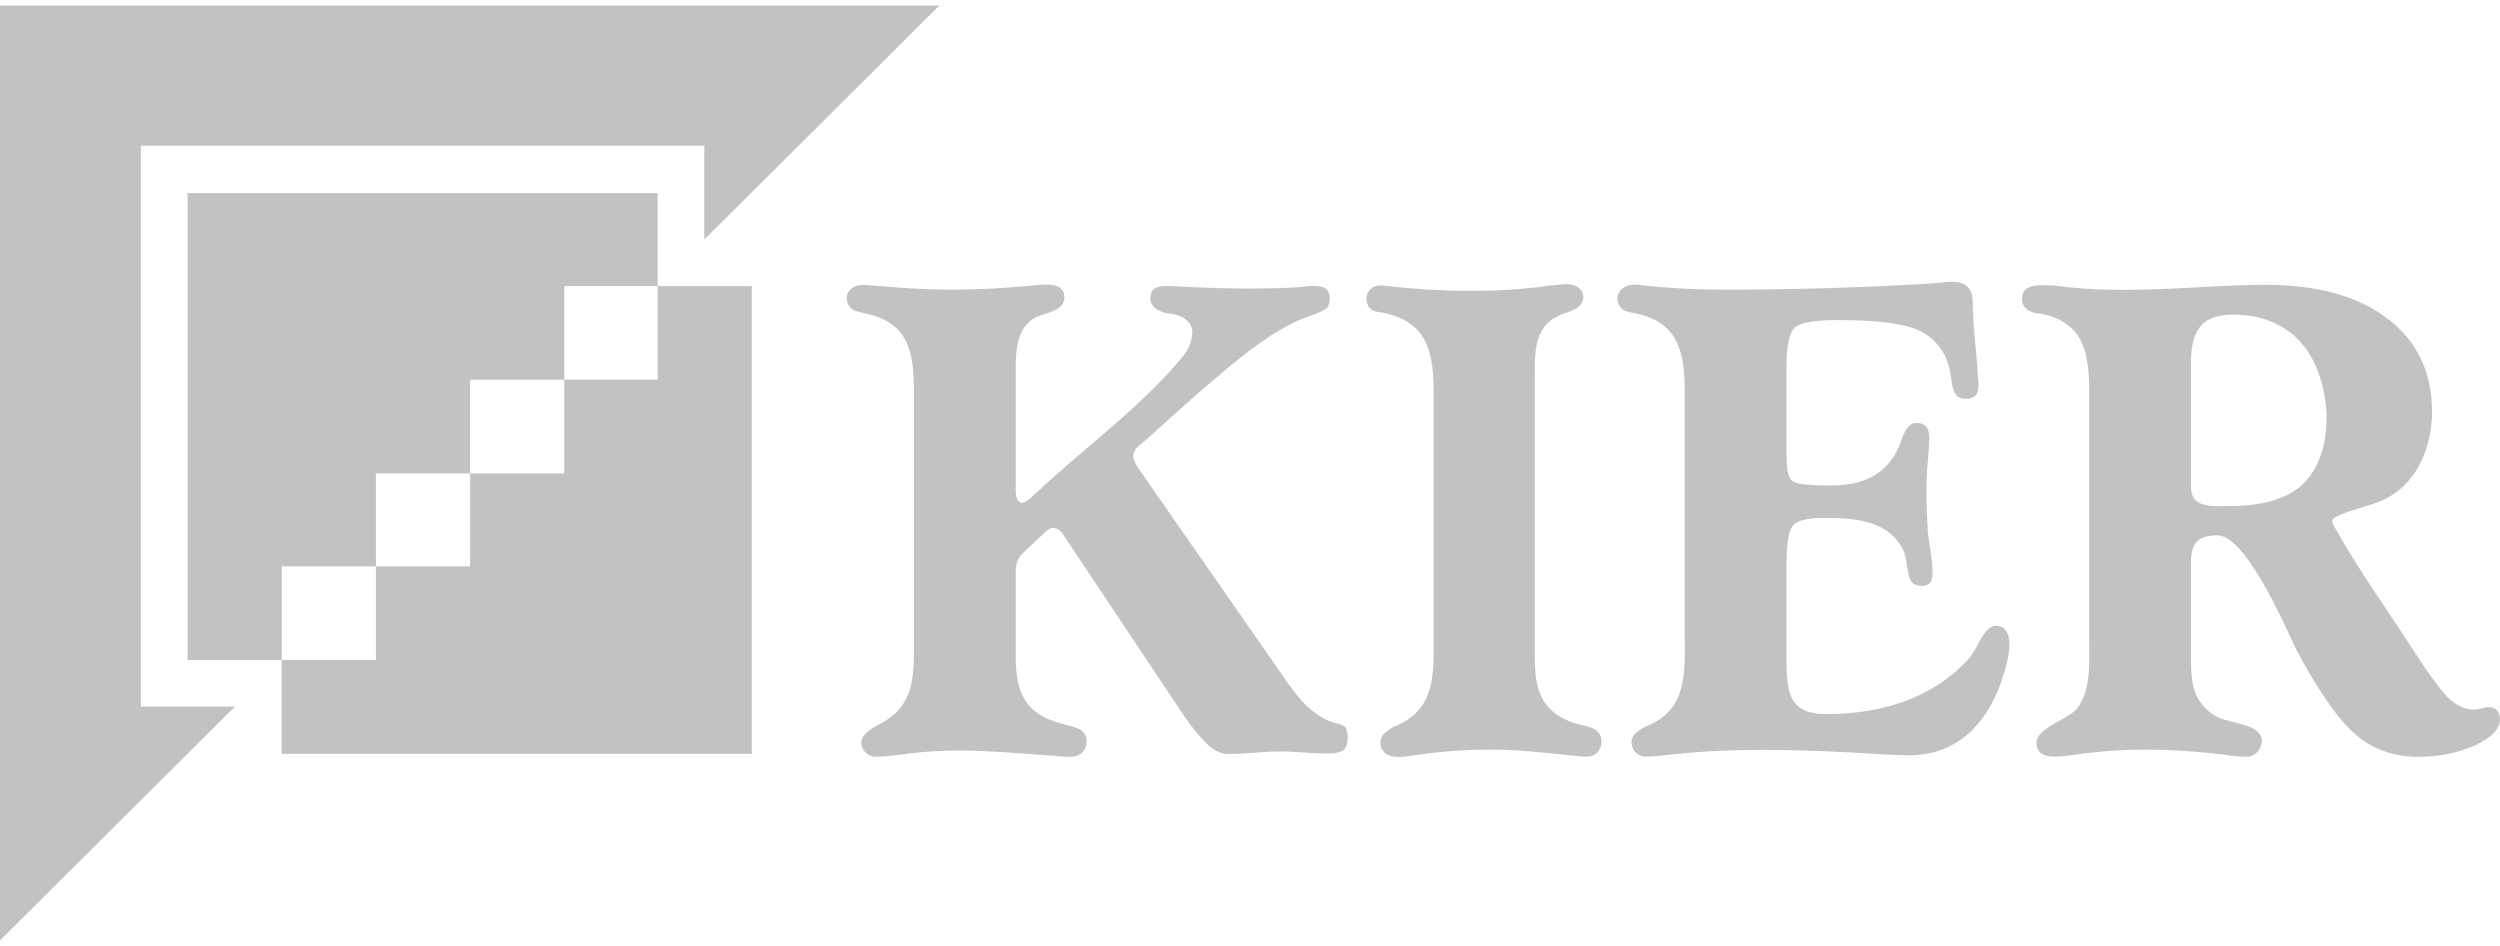
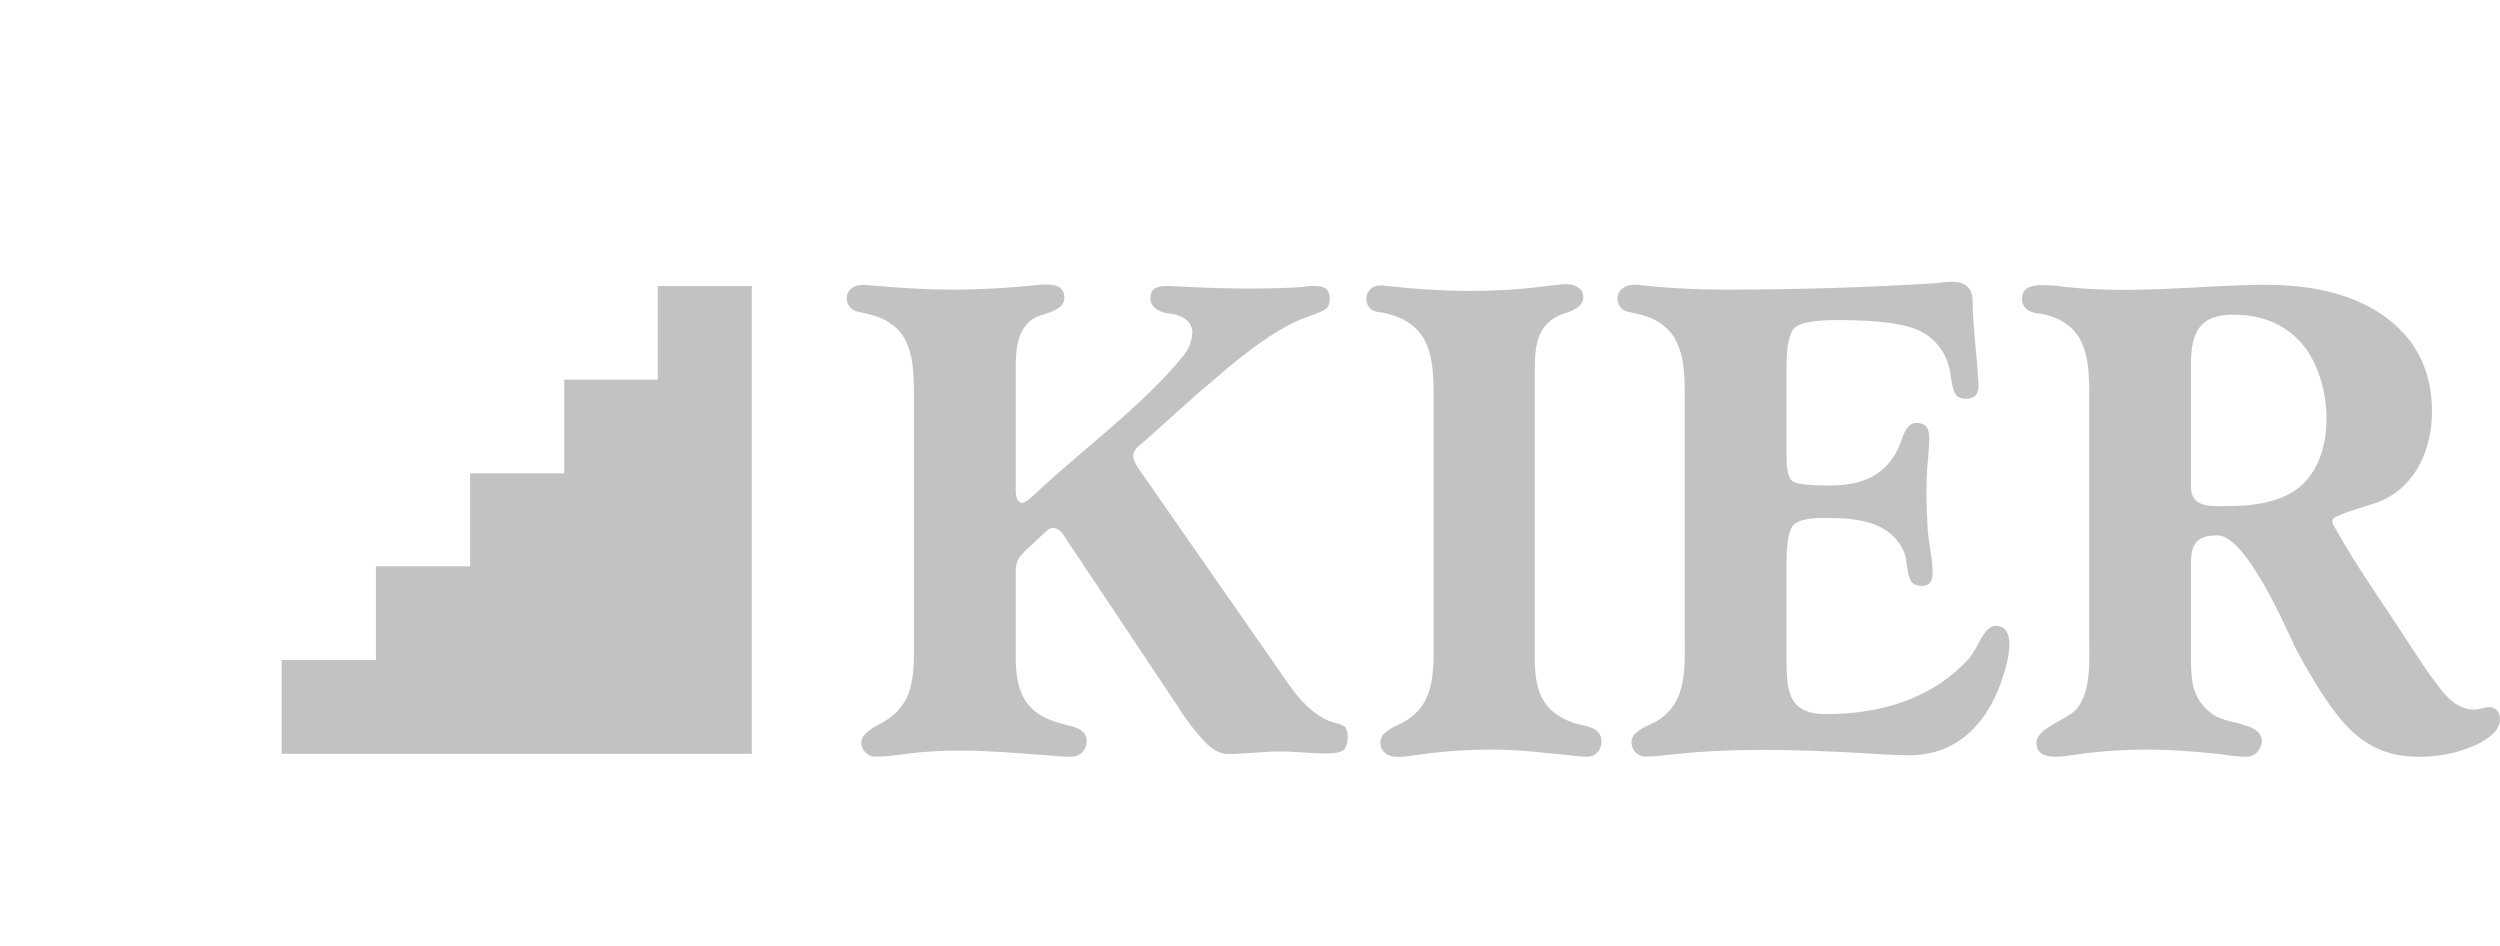
<svg xmlns="http://www.w3.org/2000/svg" width="148" height="56" viewBox="0 0 148 56" fill="none">
  <g clip-path="url(#clip0_151_3714)">
    <path d="M16.677 44.626H44.506V16.934H38.938V22.475H33.404V28.023H27.832V33.525H22.253V39.073H16.677V44.626Z" fill="#C2C2C2" />
-     <path d="M38.93 11.432H11.105V39.077H16.681V33.529H22.253V28.027H27.832V22.479H33.408V16.934H38.934L38.93 11.432ZM55.611 0.328H0V55.672L13.916 41.825H8.34V8.627H41.695V14.179L55.611 0.328Z" fill="#C2C2C2" />
    <path d="M54.103 37.765V23.279C54.103 20.959 53.88 19.101 51.211 18.55C50.841 18.442 50.556 18.481 50.293 18.154C50.043 17.819 50.062 17.346 50.409 17.077C50.86 16.727 51.385 16.919 51.89 16.919C53.459 17.065 54.975 17.146 56.44 17.146C57.947 17.146 59.525 17.061 61.171 16.896C61.776 16.842 63.014 16.649 63.014 17.608C63.014 18.408 61.911 18.516 61.372 18.762C60.038 19.401 60.13 21.097 60.13 22.332V29.062C60.13 29.274 60.196 29.77 60.5 29.77C60.693 29.77 61.032 29.462 61.171 29.343C63.87 26.765 67.719 23.979 70.078 21.032C70.381 20.652 70.559 20.189 70.587 19.704C70.587 19.112 70.175 18.735 69.353 18.57C68.848 18.57 68.104 18.273 68.104 17.684C68.104 17.415 68.17 17.223 68.308 17.119C68.582 16.888 69.134 16.927 69.481 16.942C72.014 17.084 74.52 17.146 77.054 16.996C77.455 16.919 78.141 16.854 78.488 17.088C78.781 17.288 78.789 17.969 78.565 18.223C78.242 18.52 77.247 18.785 76.823 18.989C75.492 19.578 73.796 20.778 71.744 22.583C70.387 23.714 69.084 24.945 67.753 26.119C66.886 26.761 66.936 27.08 67.507 27.888L76.344 40.586C76.95 41.428 77.636 42.198 78.592 42.644C78.855 42.79 79.506 42.836 79.664 43.083C79.857 43.398 79.826 44.187 79.518 44.422C79.356 44.537 79.032 44.606 78.554 44.606C77.628 44.606 76.711 44.487 75.789 44.487C74.748 44.487 73.715 44.637 72.685 44.637C72.292 44.637 71.875 44.441 71.455 44.048C70.829 43.402 70.274 42.691 69.797 41.928L63.057 31.821C62.806 31.359 62.37 31.013 61.919 31.463L60.708 32.598C60.253 33.006 60.13 33.291 60.13 33.902V38.862C60.13 40.951 60.662 42.306 62.906 42.852C63.28 42.979 63.751 43.017 64.067 43.287C64.441 43.591 64.395 44.206 64.079 44.533C63.743 44.883 63.246 44.803 62.798 44.776C59.54 44.545 56.552 44.191 53.255 44.683C52.773 44.733 52.298 44.795 51.809 44.795C51.592 44.788 51.385 44.699 51.231 44.545C51.078 44.391 50.989 44.184 50.984 43.968C50.984 43.61 51.331 43.256 52.021 42.89C54.23 41.794 54.103 39.92 54.103 37.765ZM84.87 37.765V23.279C84.87 21.074 84.612 19.177 82.113 18.57C81.727 18.431 81.292 18.546 81.033 18.162C80.926 18.006 80.875 17.818 80.89 17.63C80.904 17.441 80.984 17.264 81.114 17.127C81.4 16.857 81.774 16.869 82.136 16.934C85.313 17.292 88.653 17.354 91.822 16.896C92.115 16.896 92.412 16.819 92.709 16.819C93.203 16.819 93.731 17.038 93.731 17.608C93.731 18.158 93.045 18.416 92.632 18.55C90.812 19.135 90.858 20.732 90.858 22.332V38.862C90.858 40.774 91.194 42.132 93.21 42.813C93.635 42.948 94.19 42.983 94.537 43.264C94.903 43.579 94.884 44.187 94.575 44.533C94.278 44.864 93.866 44.803 93.465 44.768C91.757 44.606 90.064 44.376 88.337 44.376C86.879 44.376 85.414 44.468 83.968 44.683C83.405 44.745 82.418 44.995 81.963 44.545C81.813 44.404 81.725 44.21 81.717 44.005C81.709 43.8 81.782 43.6 81.92 43.448C82.167 43.216 82.456 43.033 82.772 42.91C84.997 41.901 84.87 39.855 84.87 37.765ZM99.735 37.758V23.271C99.735 20.959 99.449 19.101 96.812 18.55C96.461 18.462 96.141 18.477 95.902 18.154C95.674 17.808 95.701 17.365 96.029 17.084C96.38 16.807 96.839 16.838 97.255 16.892C98.856 17.069 100.463 17.146 102.068 17.146C106.367 17.146 110.558 17.019 114.638 16.761C115.517 16.649 116.651 16.48 116.778 17.662C116.778 19.339 117.044 21.036 117.125 22.713C117.141 23.06 117.067 23.294 116.955 23.414C116.72 23.66 116.061 23.683 115.83 23.414C115.494 23.014 115.521 22.105 115.351 21.617C115.221 21.158 114.991 20.733 114.678 20.373C114.365 20.013 113.976 19.725 113.539 19.531C112.652 19.147 111.079 18.947 108.804 18.947C107.404 18.947 106.552 19.101 106.236 19.408C105.92 19.716 105.762 20.489 105.762 21.736V26.977C105.762 27.811 105.877 28.312 106.109 28.477C106.34 28.658 107.084 28.743 108.337 28.743C110.385 28.743 111.92 28.042 112.594 25.972C112.737 25.595 112.953 25.037 113.458 25.037C114.04 25.037 114.214 25.411 114.214 25.942C114.214 26.157 114.195 26.526 114.152 27.05C113.994 28.477 114.044 29.974 114.121 31.374C114.187 32.182 114.407 33.036 114.407 33.848C114.407 34.156 114.36 34.376 114.26 34.491C114.048 34.764 113.447 34.73 113.211 34.506C112.868 34.145 112.93 33.14 112.71 32.644C111.819 30.766 109.78 30.663 107.94 30.663C107.038 30.663 106.452 30.801 106.178 31.078C105.9 31.351 105.762 32.117 105.762 33.371V38.658C105.762 40.678 105.7 42.275 108.094 42.275C111.233 42.275 114.333 41.413 116.508 39.043C117.009 38.519 117.229 37.657 117.731 37.211C117.802 37.151 117.885 37.106 117.975 37.078C118.065 37.05 118.159 37.04 118.252 37.049C118.345 37.058 118.436 37.086 118.519 37.13C118.601 37.174 118.674 37.235 118.733 37.307C119.196 37.908 118.833 39.212 118.644 39.839C117.839 42.586 116.034 44.71 113.046 44.71C111.866 44.71 110.686 44.602 109.51 44.541C106.005 44.376 102.569 44.275 99.079 44.656C98.524 44.71 97.969 44.791 97.41 44.791C96.731 44.791 96.318 43.956 96.785 43.444C97.04 43.212 97.337 43.029 97.66 42.906C99.874 41.905 99.739 39.828 99.739 37.75M129.707 21.513V28.823C129.707 30.12 130.987 29.958 131.963 29.958C133.941 29.958 135.387 29.535 136.305 28.681C138.41 26.719 138.021 22.248 136.189 20.247C135.198 19.17 133.86 18.627 132.194 18.627C130.228 18.627 129.707 19.685 129.707 21.513ZM123.68 37.761V23.283C123.68 21.017 123.449 19.127 120.85 18.57C120.291 18.57 119.701 18.316 119.701 17.684C119.701 16.7 120.946 16.9 121.587 16.9C123.688 17.2 125.859 17.188 127.98 17.111C130.023 17.034 132.067 16.861 134.118 16.861C137.188 16.861 139.598 17.531 141.348 18.866C143.103 20.205 143.974 22.044 143.974 24.368C143.974 26.523 143.049 28.77 140.955 29.654C140.114 30.001 139.07 30.205 138.264 30.605C137.963 30.763 138.063 30.951 138.206 31.201C139.548 33.625 141.225 35.934 142.721 38.266C143.793 39.931 144.557 40.967 145.015 41.382C145.478 41.801 145.96 42.009 146.461 42.009C146.743 42.009 146.97 41.905 147.233 41.867C147.703 41.801 148 42.121 148 42.567C148 43.144 147.514 43.664 146.546 44.114C145.465 44.591 144.292 44.825 143.111 44.799C141.707 44.799 140.508 44.372 139.486 43.517C138.476 42.667 137.288 40.978 135.927 38.439C135.194 36.842 132.912 31.694 131.284 31.694C130.108 31.694 129.707 32.14 129.707 33.31V39.054C129.707 40.432 129.838 41.498 131.038 42.317C131.755 42.79 133.012 42.771 133.625 43.29C134.223 43.775 133.748 44.799 133.019 44.799C132.503 44.799 131.955 44.733 131.442 44.645C129.8 44.468 128.369 44.376 127.143 44.376C125.697 44.376 124.243 44.472 122.817 44.683C122.134 44.76 120.561 45.118 120.561 43.971C120.561 43.079 122.435 42.602 122.971 41.932C123.819 40.851 123.68 39.031 123.68 37.765" fill="#C2C2C2" />
  </g>
  <defs>
    <clipPath id="clip0_151_3714">
      <rect width="148" height="56" fill="white" />
    </clipPath>
  </defs>
</svg>